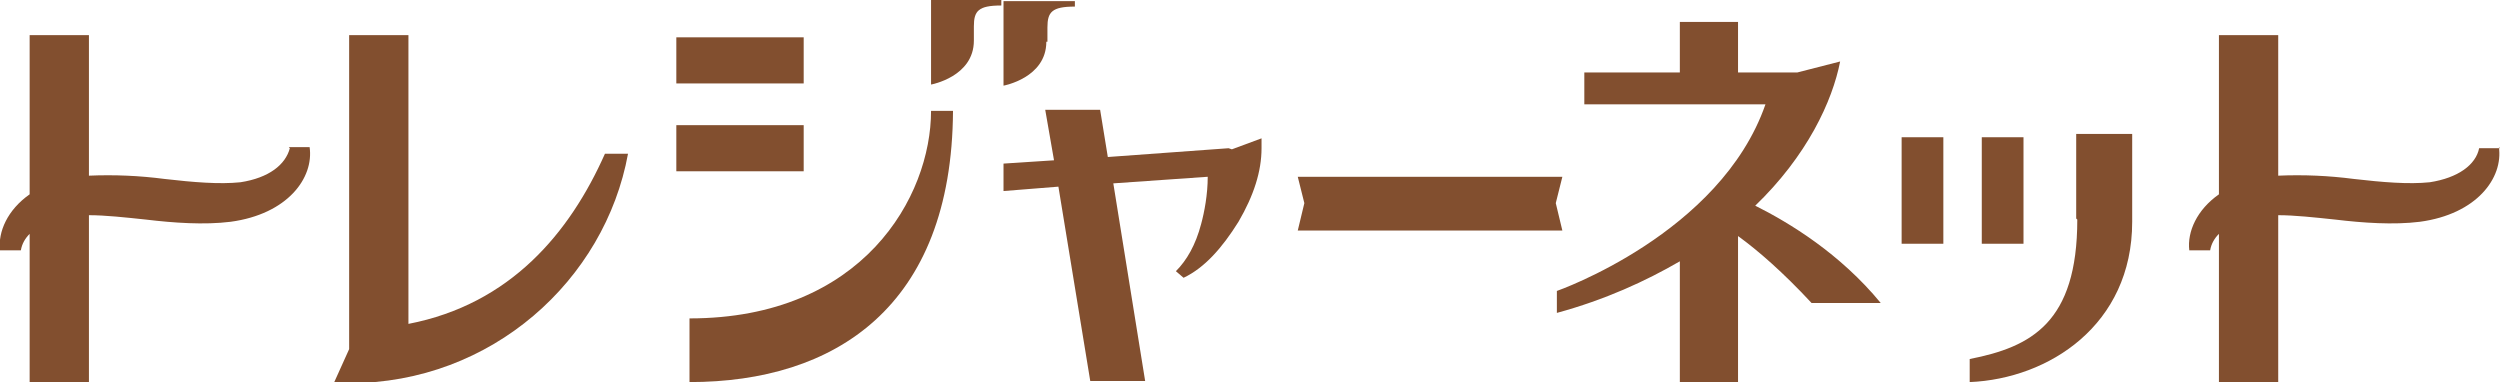
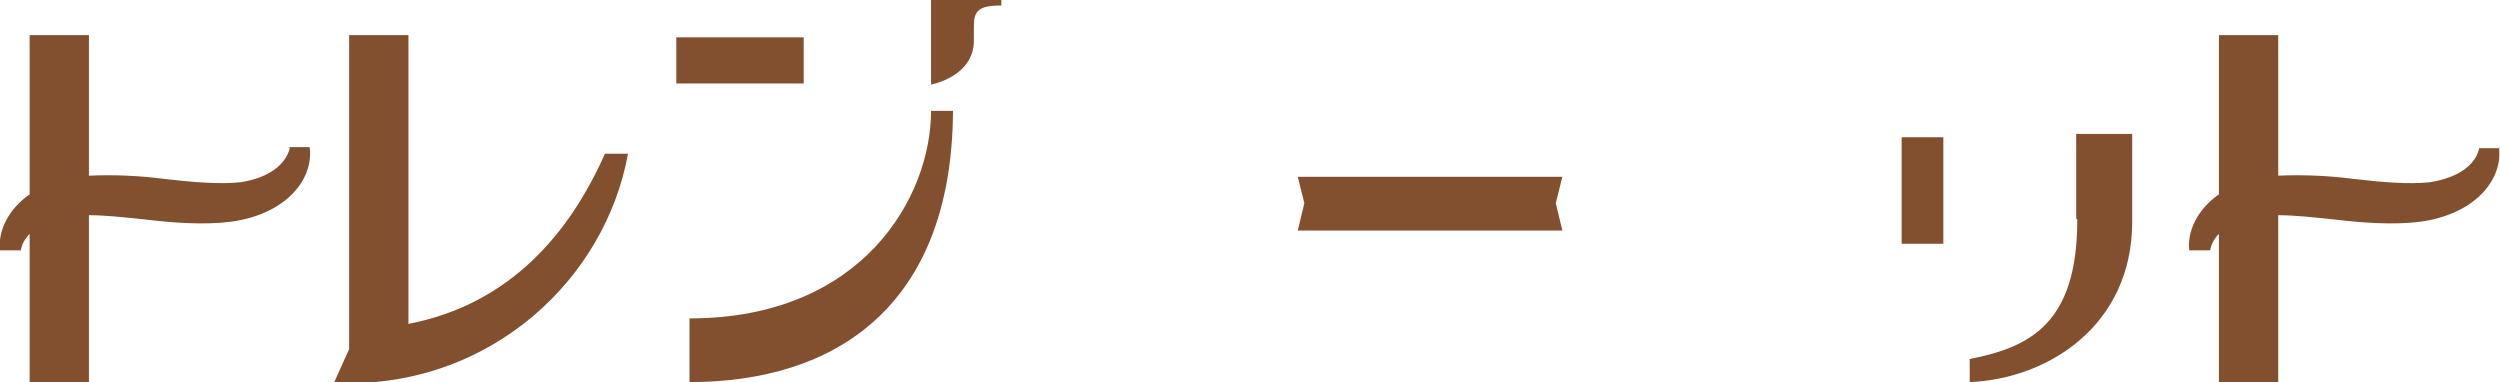
<svg xmlns="http://www.w3.org/2000/svg" width="227.7" height="34.8" version="1.1" viewBox="0 0 227.7 34.8">
  <defs>
    <style>
      .cls-1 {
        fill: #824f2f;
      }
    </style>
  </defs>
  <g>
    <g id="_レイヤー_1" data-name="レイヤー_1">
      <g>
        <path class="cls-1" d="M37.2,29.4V3.2h-5.4v28.6l-1.4,3.1h1.4c13,0,23.3-9.4,25.4-20.9h-2.1c-3.2,7.2-8.6,13.7-17.9,15.5Z" />
-         <path class="cls-1" d="M111.9,13.5l-11,.8-.7-4.3h-5l.8,4.6-4.6.3v2.5l5-.4,2.9,17.7h5l-2.9-18,8.6-.6c0,1.6-.3,3.2-.6,4.3-.5,1.9-1.3,3.3-2.3,4.3l.7.6c1.9-.9,3.5-2.7,5-5.1,1.4-2.4,2.1-4.6,2.1-6.7s0-.6,0-.9l-2.7,1Z" />
        <polygon class="cls-1" points="142.3 21 141.7 18.5 142.3 16.1 118.2 16.1 118.8 18.5 118.2 21 142.3 21" />
        <path class="cls-1" d="M62.8,29v5.8c13.2,0,23.9-6.8,24-24.7h-2c0,7.8-6.2,18.9-22,18.9Z" />
        <rect class="cls-1" x="61.6" y="3.4" width="11.6" height="4.2" />
-         <rect class="cls-1" x="61.6" y="11.4" width="11.6" height="4.2" />
        <path class="cls-1" d="M84.8,0v7.7s3.9-.7,3.9-4v-1.3c0-1.4.4-1.9,2.5-1.9v-.5h-6.5Z" />
-         <path class="cls-1" d="M95.4,3.8v-1.3c0-1.4.4-1.9,2.5-1.9v-.5h-6.5v7.7s3.9-.7,3.9-4Z" />
        <path class="cls-1" d="M227.7,13.5h-1.9c-.3,1.5-1.9,2.7-4.5,3.1-1.9.2-4.3,0-6.9-.3-2.3-.3-4.6-.4-6.9-.3V3.2h-5.4v14.5c-2,1.4-2.9,3.4-2.7,5.1h1.9c.1-.6.4-1.1.8-1.5v13.5h5.4v-15.2c1.5,0,3.3.2,5.2.4,2.5.3,5.3.5,7.7.2,5.2-.7,7.6-4,7.2-6.8Z" />
        <path class="cls-1" d="M26.4,13.5c-.4,1.5-1.9,2.7-4.5,3.1-1.9.2-4.3,0-6.9-.3-2.3-.3-4.6-.4-6.9-.3V3.2H2.7v14.5C.7,19.1-.2,21.1,0,22.8h1.9c.1-.6.4-1.1.8-1.5v13.5h5.4v-15.2c1.5,0,3.3.2,5.2.4,2.5.3,5.3.5,7.7.2,5.2-.7,7.6-4,7.2-6.8h-1.9Z" />
-         <path class="cls-1" d="M159.8,18.8c4.8-4.6,7.1-9.6,7.8-13.2l-3.9,1h-5.4V2h-5.3v4.6h-8.7v2.9h16.5c-4.1,11.8-19,17-19,17v2c4.4-1.2,8.1-2.9,11.2-4.7v11h5.3v-13.3c1.8,1.3,4.1,3.3,6.7,6.1h6.3c-3.7-4.5-8.3-7.3-11.5-8.9Z" />
        <rect class="cls-1" x="173.2" y="12.5" width="3.8" height="9.7" />
-         <rect class="cls-1" x="180.5" y="12.5" width="3.8" height="9.7" />
        <path class="cls-1" d="M189.2,20c0,9.4-4.2,11.6-9.8,12.7v2.1c7.2-.3,14.8-5.2,14.8-14.6v-8h-5.1v7.7Z" />
      </g>
    </g>
  </g>
</svg>